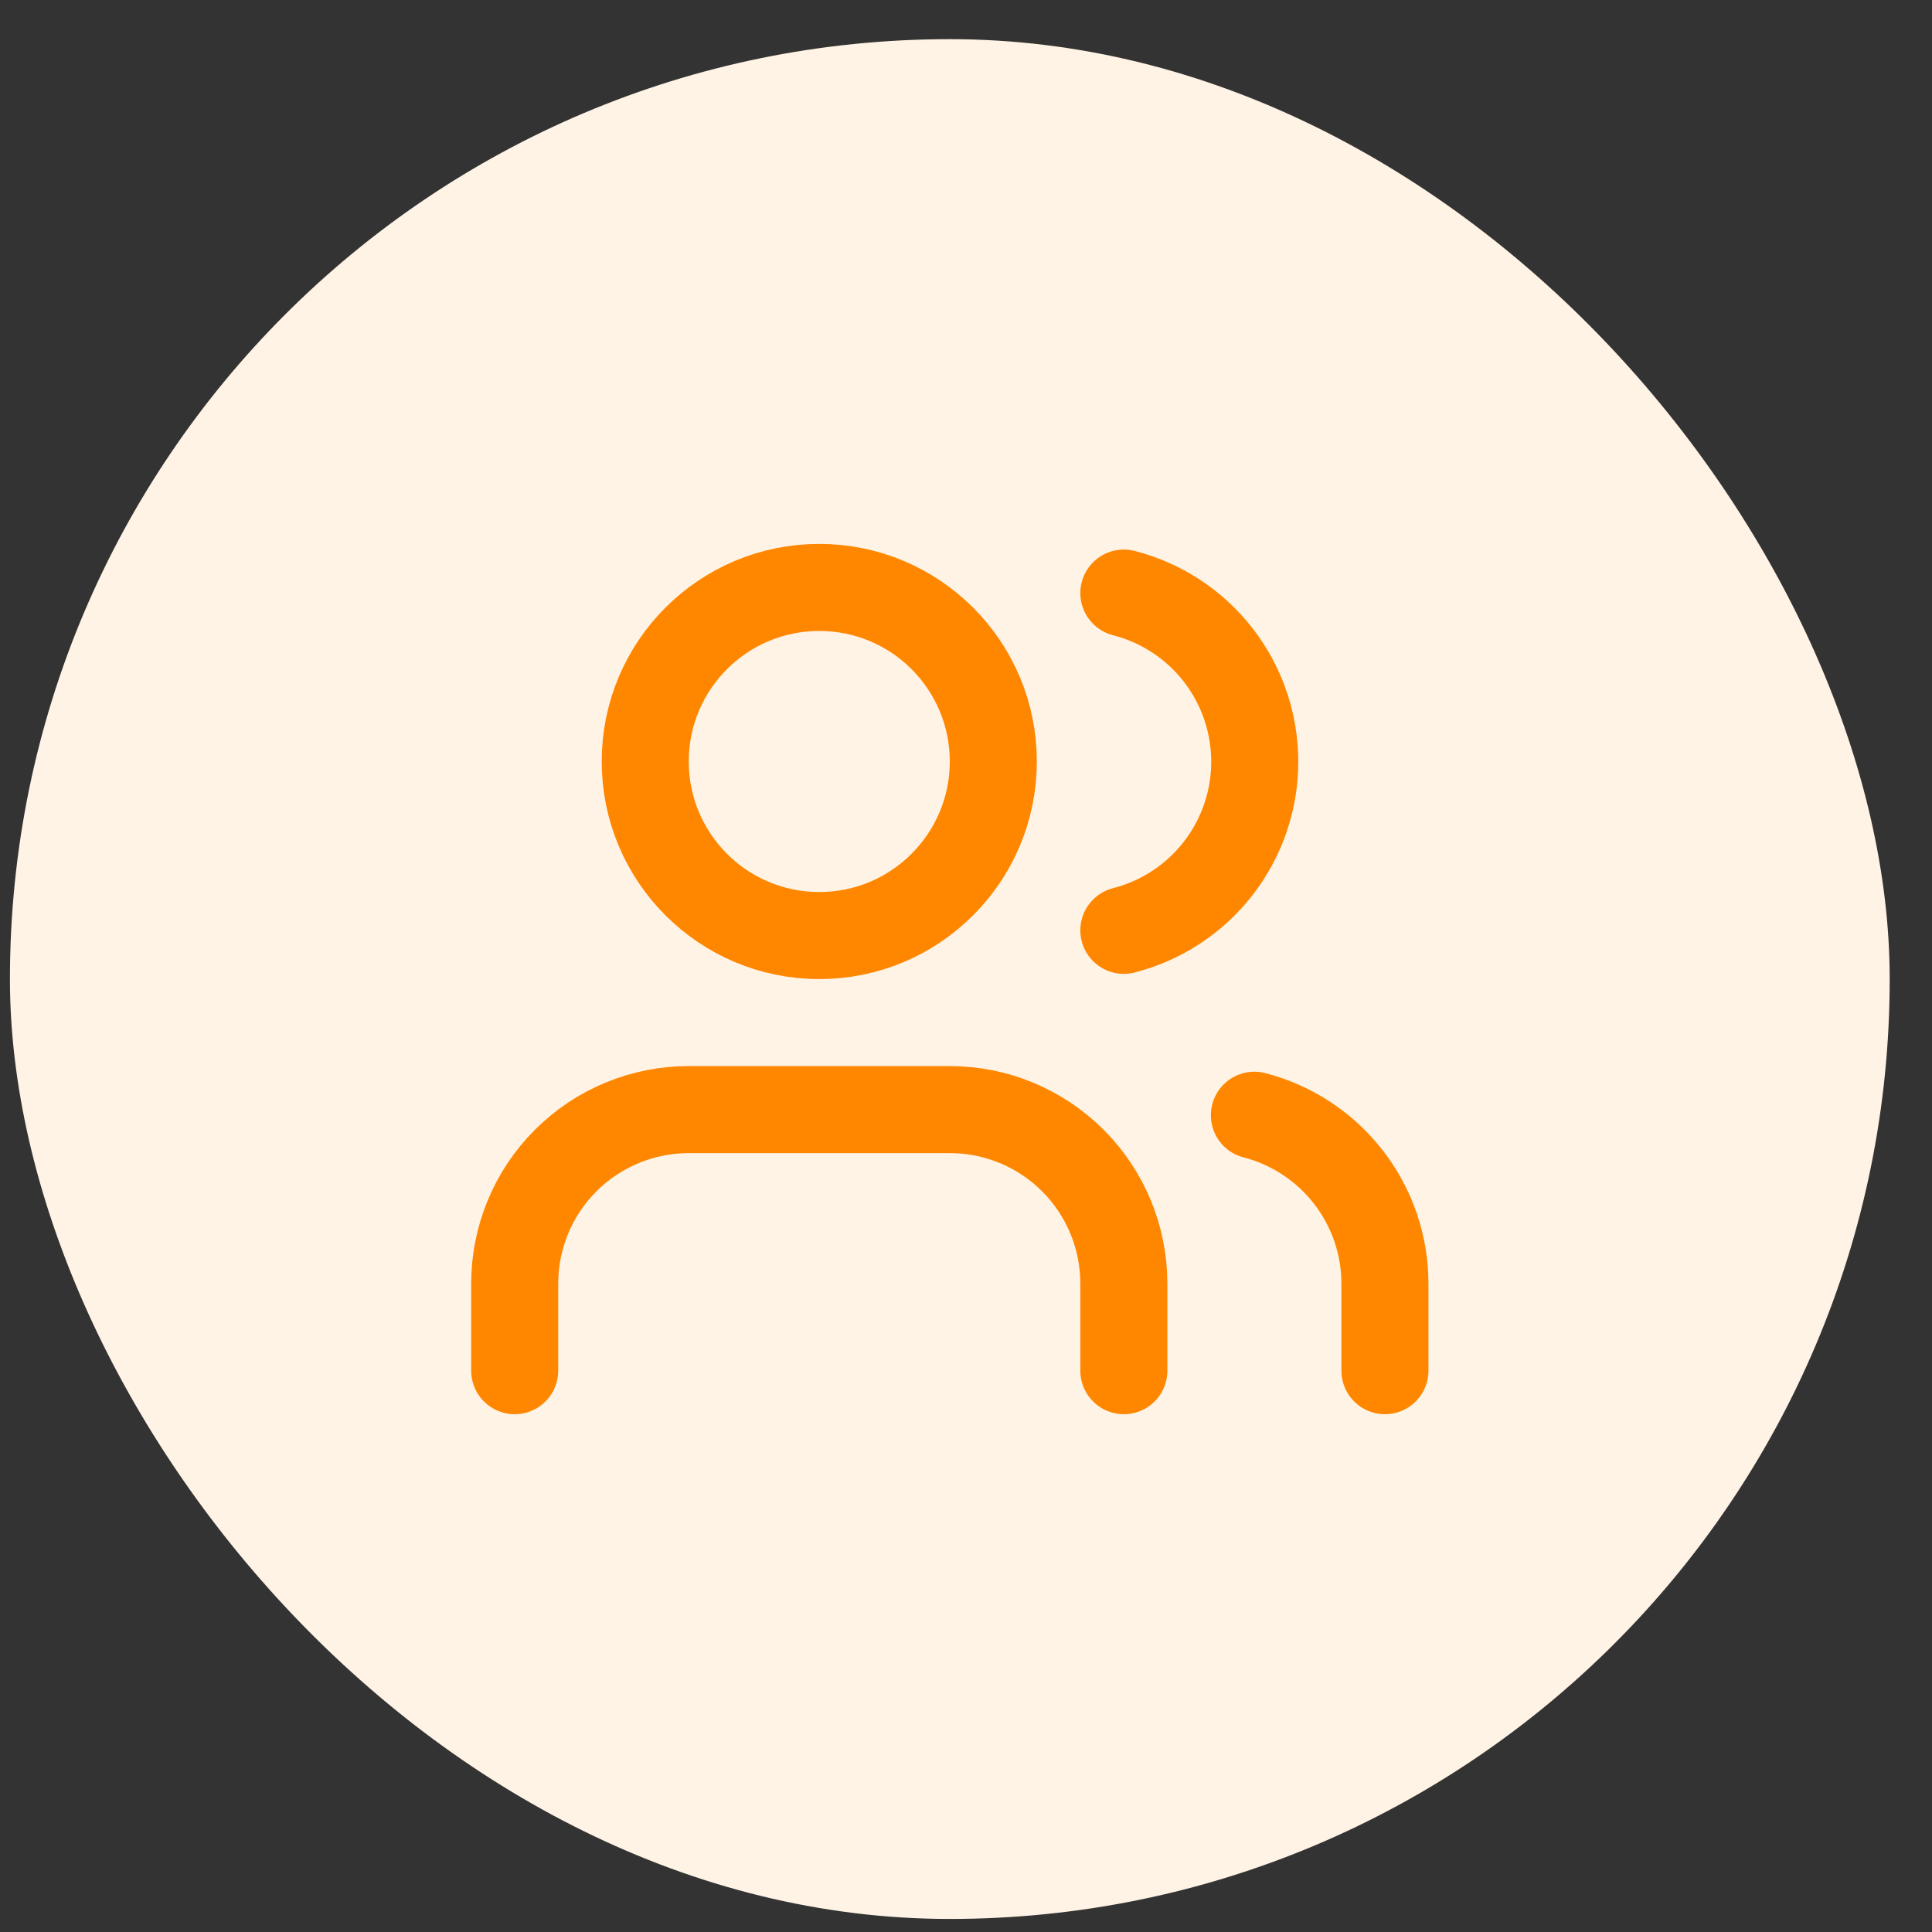
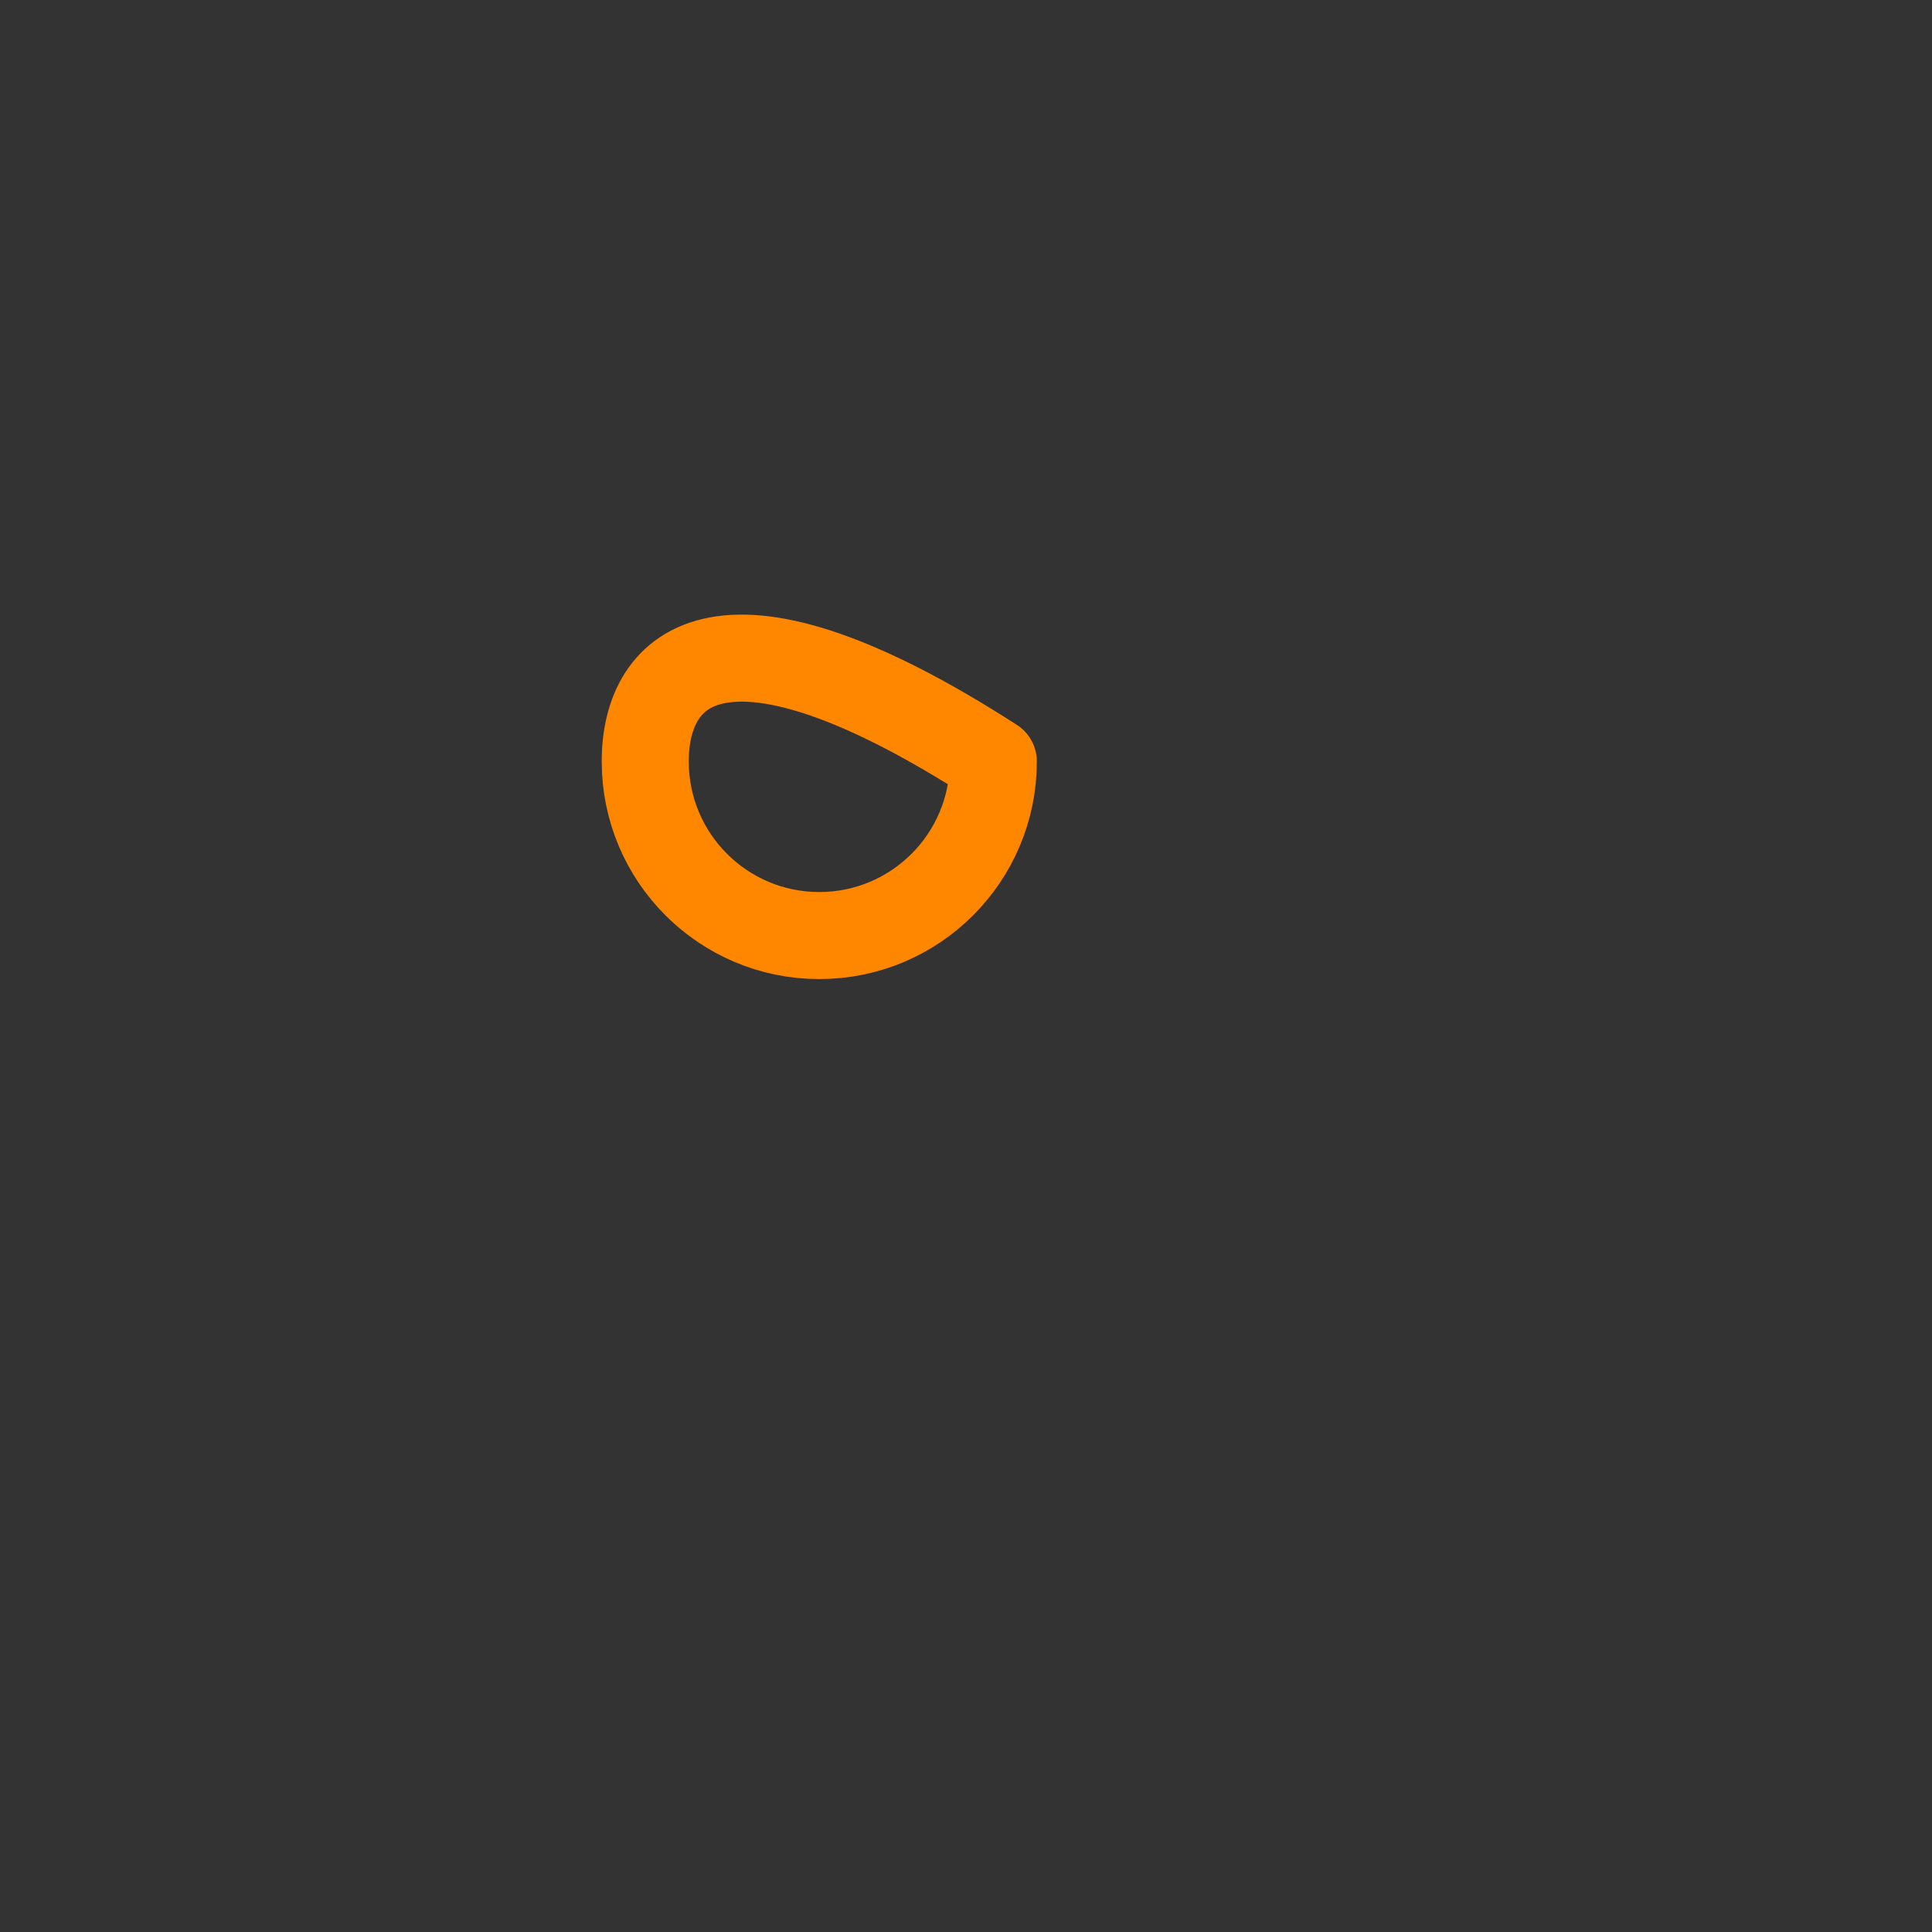
<svg xmlns="http://www.w3.org/2000/svg" width="37" height="37" viewBox="0 0 37 37" fill="none">
  <rect x="0" y="0" width="37" height="37" fill="#333333" stroke="none" />
-   <rect x="0.19" y="0.75" width="36" height="36" rx="18" fill="#FFF3E5" />
-   <path d="M21.523 26.25V24.583C21.523 23.699 21.172 22.851 20.547 22.226C19.922 21.601 19.074 21.25 18.19 21.25H13.19C12.306 21.25 11.458 21.601 10.833 22.226C10.208 22.851 9.857 23.699 9.857 24.583V26.25" stroke="#FF8700" stroke-width="1.667" stroke-linecap="round" stroke-linejoin="round" />
-   <path d="M15.69 17.917C17.531 17.917 19.023 16.424 19.023 14.583C19.023 12.742 17.531 11.25 15.69 11.25C13.849 11.25 12.357 12.742 12.357 14.583C12.357 16.424 13.849 17.917 15.69 17.917Z" stroke="#FF8700" stroke-width="1.667" stroke-linecap="round" stroke-linejoin="round" />
-   <path d="M26.523 26.25V24.583C26.523 23.845 26.277 23.127 25.824 22.544C25.372 21.96 24.738 21.543 24.023 21.358" stroke="#FF8700" stroke-width="1.667" stroke-linecap="round" stroke-linejoin="round" />
-   <path d="M21.523 11.358C22.24 11.542 22.876 11.959 23.33 12.544C23.783 13.128 24.03 13.847 24.03 14.588C24.03 15.328 23.783 16.047 23.33 16.631C22.876 17.216 22.24 17.633 21.523 17.817" stroke="#FF8700" stroke-width="1.667" stroke-linecap="round" stroke-linejoin="round" />
+   <path d="M15.69 17.917C17.531 17.917 19.023 16.424 19.023 14.583C13.849 11.25 12.357 12.742 12.357 14.583C12.357 16.424 13.849 17.917 15.69 17.917Z" stroke="#FF8700" stroke-width="1.667" stroke-linecap="round" stroke-linejoin="round" />
</svg>